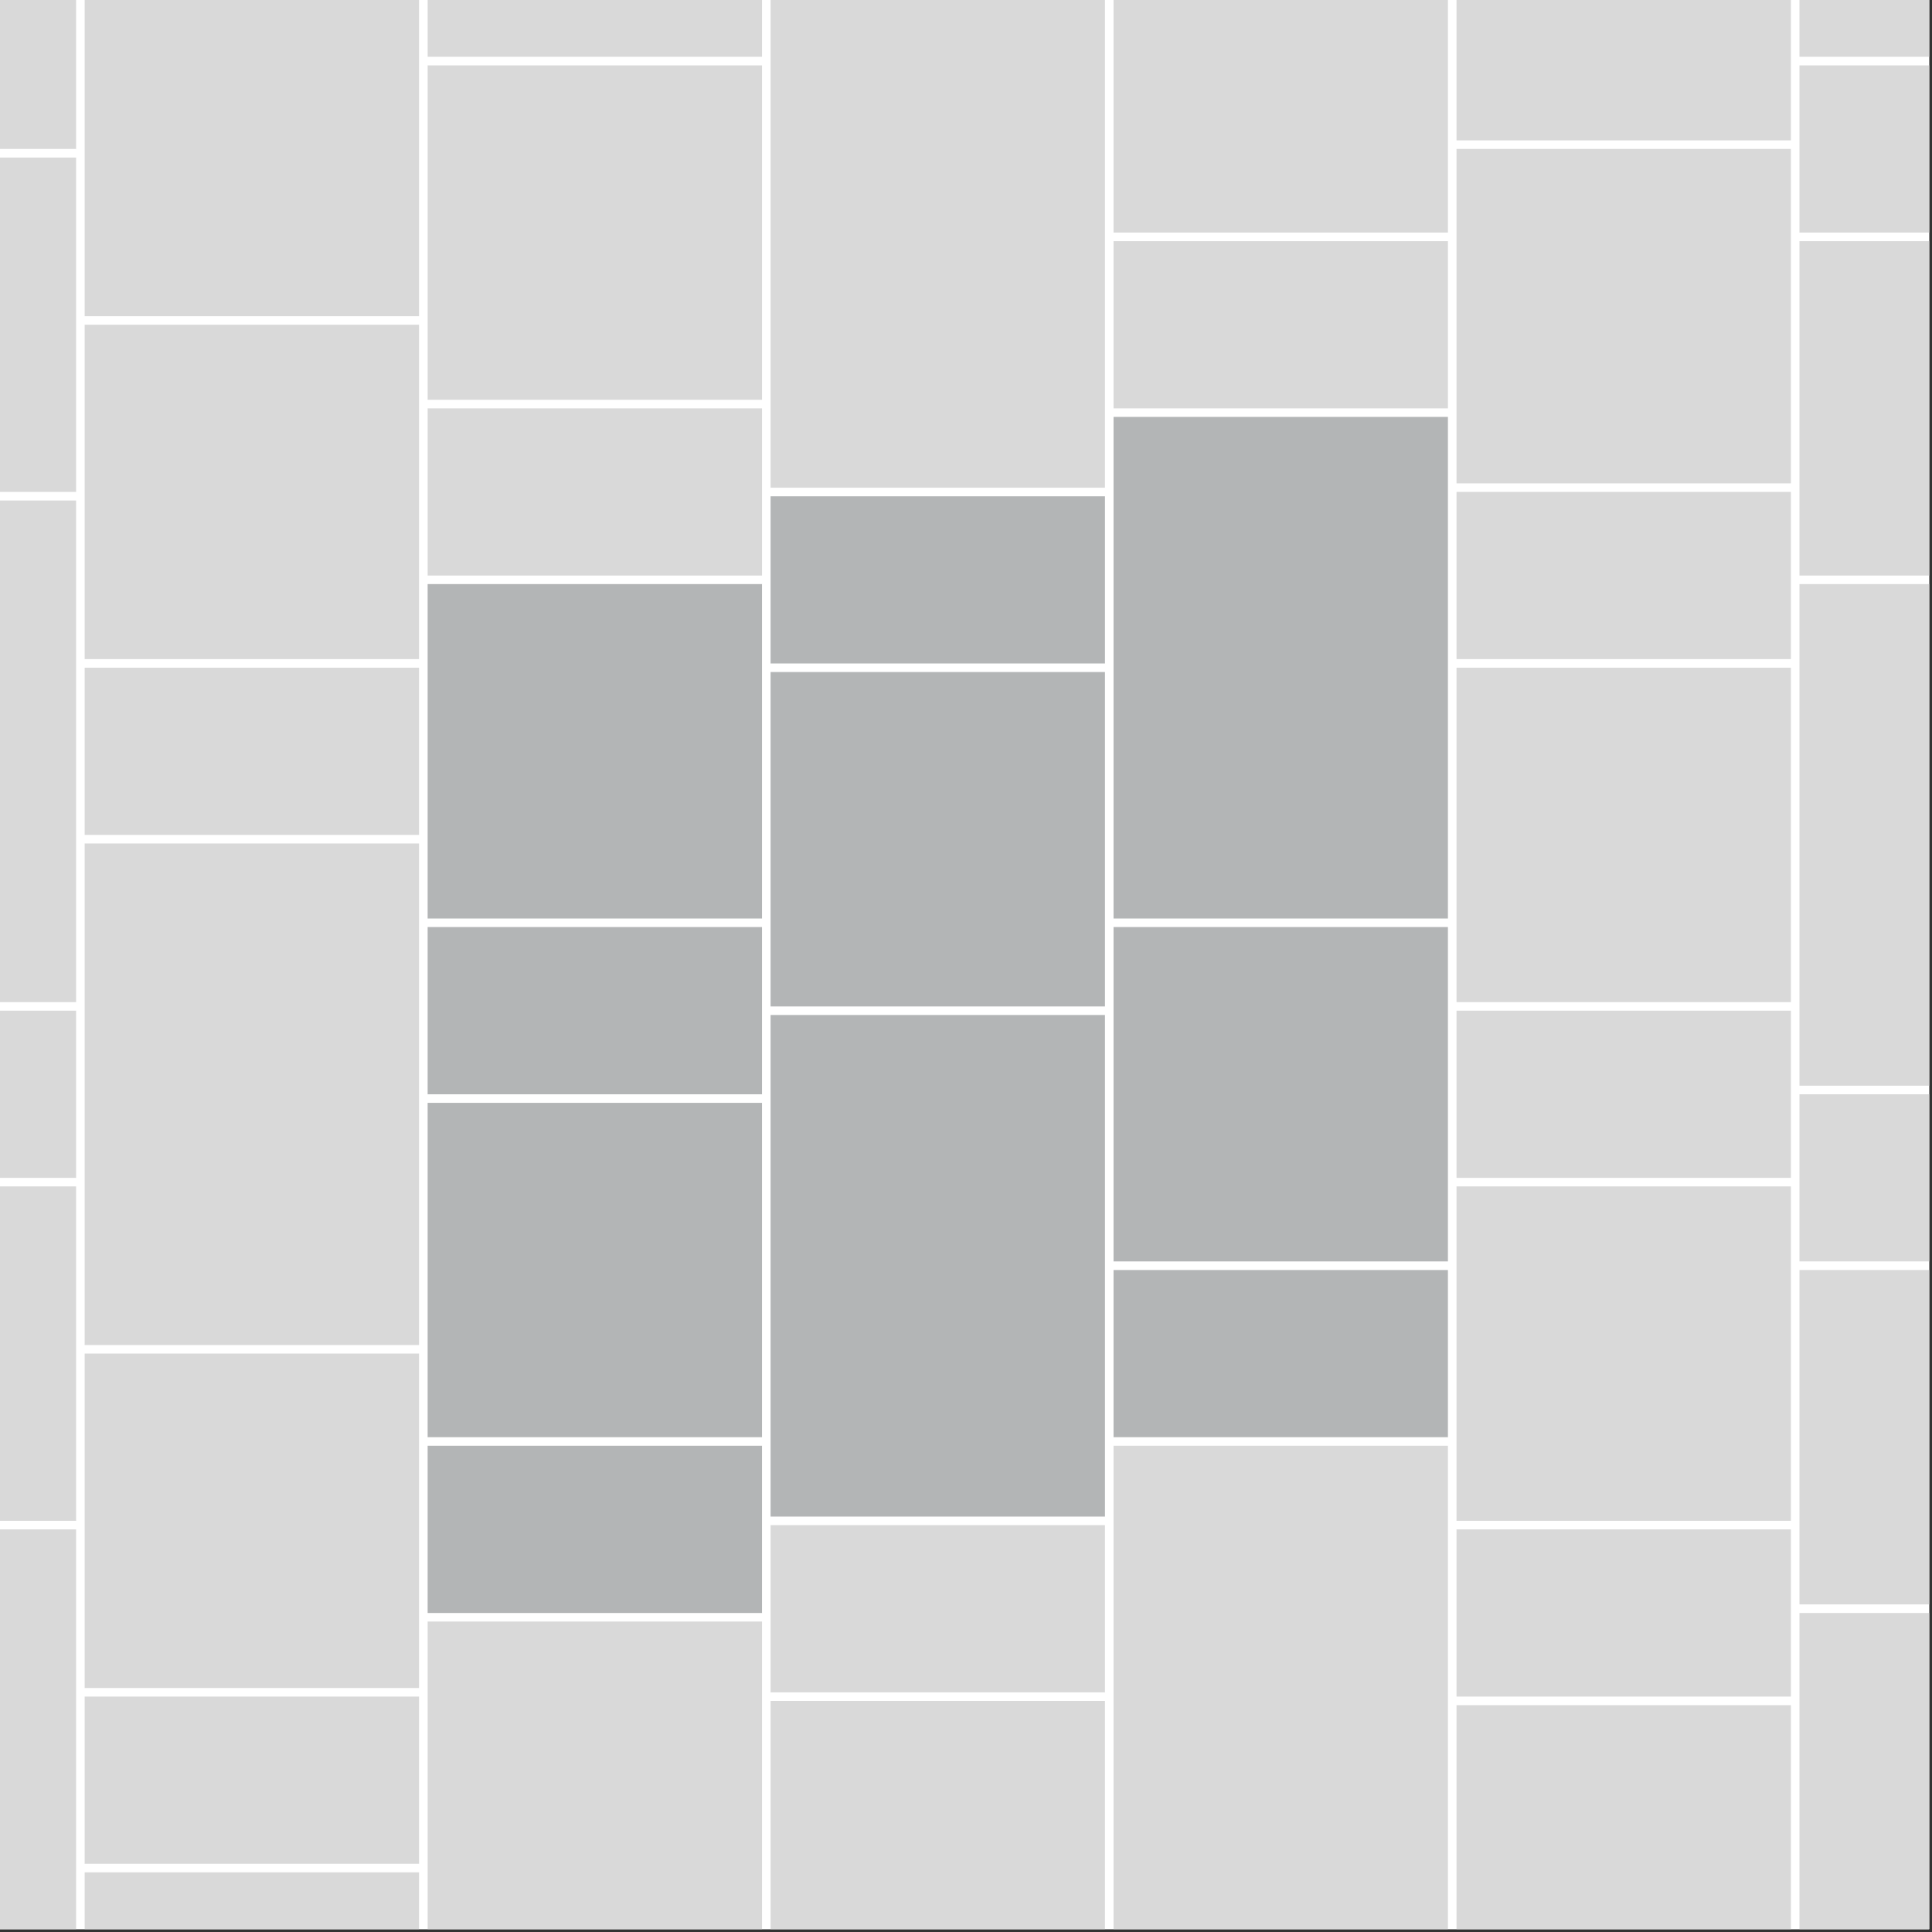
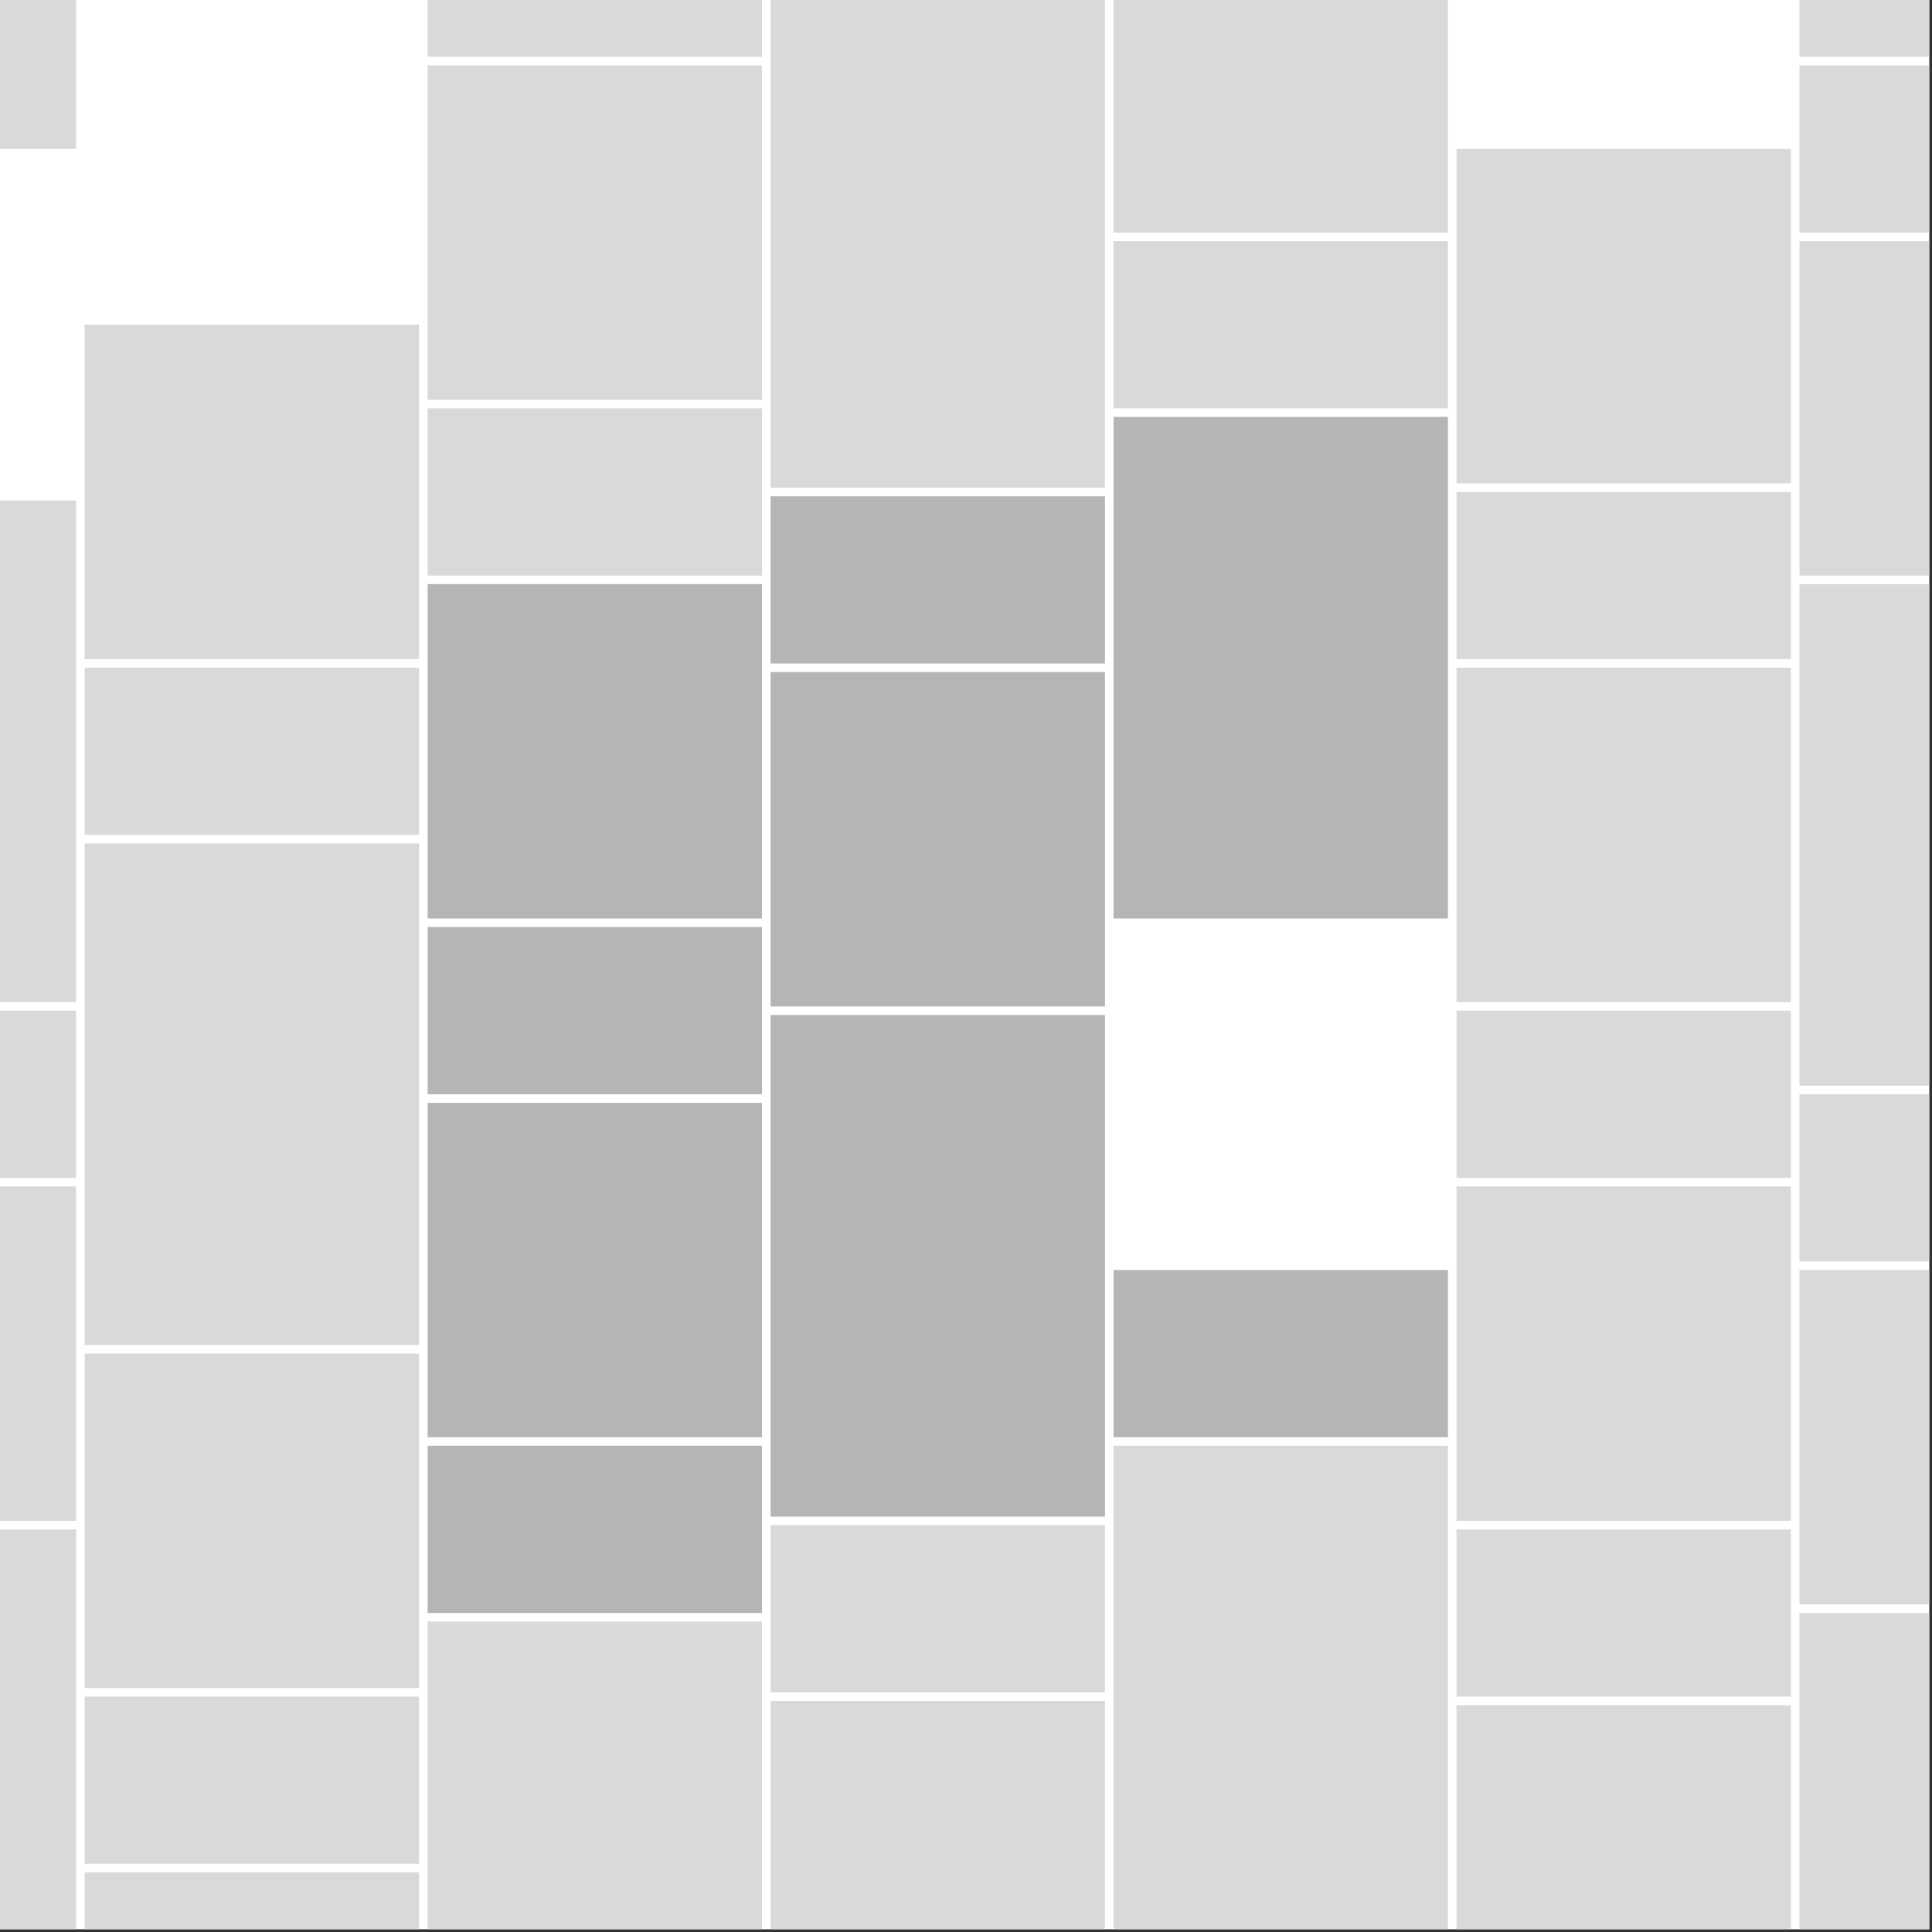
<svg xmlns="http://www.w3.org/2000/svg" version="1.0" preserveAspectRatio="xMidYMid meet" height="450" viewBox="0 0 337.5 337.5" zoomAndPan="magnify" width="450">
  <rect x="0" y="0" width="337.5" height="337.5" fill="#333333" stroke="none" />
  <defs>
    <clipPath id="127683a705">
      <path clip-rule="nonzero" d="M 194.523 221.859 L 252.938 221.859 L 252.938 251.066 L 194.523 251.066 Z M 194.523 221.859" />
    </clipPath>
    <clipPath id="86d5ca16b1">
-       <path clip-rule="nonzero" d="M 194.523 161.949 L 252.938 161.949 L 252.938 220.359 L 194.523 220.359 Z M 194.523 161.949" />
-     </clipPath>
+       </clipPath>
    <clipPath id="e04b1d7e8d">
      <path clip-rule="nonzero" d="M 194.523 72.828 L 252.938 72.828 L 252.938 160.449 L 194.523 160.449 Z M 194.523 72.828" />
    </clipPath>
    <clipPath id="865087aa6f">
      <path clip-rule="nonzero" d="M 134.613 86.695 L 193.027 86.695 L 193.027 115.902 L 134.613 115.902 Z M 134.613 86.695" />
    </clipPath>
    <clipPath id="db9ab9e611">
      <path clip-rule="nonzero" d="M 134.613 117.398 L 193.027 117.398 L 193.027 175.812 L 134.613 175.812 Z M 134.613 117.398" />
    </clipPath>
    <clipPath id="249097dad9">
      <path clip-rule="nonzero" d="M 134.613 177.309 L 193.027 177.309 L 193.027 264.93 L 134.613 264.93 Z M 134.613 177.309" />
    </clipPath>
    <clipPath id="610a24bde7">
      <path clip-rule="nonzero" d="M 74.703 161.949 L 133.117 161.949 L 133.117 191.156 L 74.703 191.156 Z M 74.703 161.949" />
    </clipPath>
    <clipPath id="d4672d0c76">
      <path clip-rule="nonzero" d="M 74.703 102.035 L 133.117 102.035 L 133.117 160.449 L 74.703 160.449 Z M 74.703 102.035" />
    </clipPath>
    <clipPath id="d30603540a">
      <path clip-rule="nonzero" d="M 74.703 252.562 L 133.117 252.562 L 133.117 281.77 L 74.703 281.77 Z M 74.703 252.562" />
    </clipPath>
    <clipPath id="d08d09de94">
      <path clip-rule="nonzero" d="M 74.703 192.652 L 133.117 192.652 L 133.117 251.066 L 74.703 251.066 Z M 74.703 192.652" />
    </clipPath>
    <clipPath id="8ced68138d">
      <path clip-rule="nonzero" d="M 254.438 176.551 L 312.848 176.551 L 312.848 205.758 L 254.438 205.758 Z M 254.438 176.551" />
    </clipPath>
    <clipPath id="db8b669c91">
      <path clip-rule="nonzero" d="M 254.438 116.641 L 312.848 116.641 L 312.848 175.055 L 254.438 175.055 Z M 254.438 116.641" />
    </clipPath>
    <clipPath id="e4c215dc03">
      <path clip-rule="nonzero" d="M 254.438 267.168 L 312.848 267.168 L 312.848 296.375 L 254.438 296.375 Z M 254.438 267.168" />
    </clipPath>
    <clipPath id="e0d5dc6424">
      <path clip-rule="nonzero" d="M 254.438 207.254 L 312.848 207.254 L 312.848 265.668 L 254.438 265.668 Z M 254.438 207.254" />
    </clipPath>
    <clipPath id="eb093a9b5f">
      <path clip-rule="nonzero" d="M 254.438 297.871 L 312.848 297.871 L 312.848 337 L 254.438 337 Z M 254.438 297.871" />
    </clipPath>
    <clipPath id="d21e45e0d6">
      <path clip-rule="nonzero" d="M 254.438 85.934 L 312.848 85.934 L 312.848 115.141 L 254.438 115.141 Z M 254.438 85.934" />
    </clipPath>
    <clipPath id="6d077a9492">
      <path clip-rule="nonzero" d="M 254.438 26.023 L 312.848 26.023 L 312.848 84.438 L 254.438 84.438 Z M 254.438 26.023" />
    </clipPath>
    <clipPath id="c0930f8674">
-       <path clip-rule="nonzero" d="M 254.438 0 L 312.848 0 L 312.848 24.527 L 254.438 24.527 Z M 254.438 0" />
-     </clipPath>
+       </clipPath>
    <clipPath id="3d9339fc1b">
      <path clip-rule="nonzero" d="M 194.523 252.562 L 252.938 252.562 L 252.938 337 L 194.523 337 Z M 194.523 252.562" />
    </clipPath>
    <clipPath id="7aa2954e91">
      <path clip-rule="nonzero" d="M 194.523 42.125 L 252.938 42.125 L 252.938 71.332 L 194.523 71.332 Z M 194.523 42.125" />
    </clipPath>
    <clipPath id="9bc69e14e9">
      <path clip-rule="nonzero" d="M 194.523 0 L 252.938 0 L 252.938 40.629 L 194.523 40.629 Z M 194.523 0" />
    </clipPath>
    <clipPath id="6bf47080c2">
      <path clip-rule="nonzero" d="M 134.613 0 L 193.027 0 L 193.027 85.195 L 134.613 85.195 Z M 134.613 0" />
    </clipPath>
    <clipPath id="310ea622dc">
      <path clip-rule="nonzero" d="M 134.613 266.43 L 193.027 266.43 L 193.027 295.637 L 134.613 295.637 Z M 134.613 266.43" />
    </clipPath>
    <clipPath id="c4822d8959">
      <path clip-rule="nonzero" d="M 134.613 297.133 L 193.027 297.133 L 193.027 337 L 134.613 337 Z M 134.613 297.133" />
    </clipPath>
    <clipPath id="5a9b9f4e4e">
      <path clip-rule="nonzero" d="M 74.703 71.332 L 133.117 71.332 L 133.117 100.539 L 74.703 100.539 Z M 74.703 71.332" />
    </clipPath>
    <clipPath id="8dd9c4e207">
      <path clip-rule="nonzero" d="M 74.703 11.422 L 133.117 11.422 L 133.117 69.836 L 74.703 69.836 Z M 74.703 11.422" />
    </clipPath>
    <clipPath id="1749fcb946">
      <path clip-rule="nonzero" d="M 74.703 0 L 133.117 0 L 133.117 9.922 L 74.703 9.922 Z M 74.703 0" />
    </clipPath>
    <clipPath id="563582033b">
      <path clip-rule="nonzero" d="M 74.703 283.27 L 133.117 283.27 L 133.117 337 L 74.703 337 Z M 74.703 283.27" />
    </clipPath>
    <clipPath id="c61f5cd34a">
      <path clip-rule="nonzero" d="M 14.789 116.641 L 73.203 116.641 L 73.203 145.848 L 14.789 145.848 Z M 14.789 116.641" />
    </clipPath>
    <clipPath id="ede081e98b">
      <path clip-rule="nonzero" d="M 14.789 147.344 L 73.203 147.344 L 73.203 234.965 L 14.789 234.965 Z M 14.789 147.344" />
    </clipPath>
    <clipPath id="c419614213">
      <path clip-rule="nonzero" d="M 14.789 236.461 L 73.203 236.461 L 73.203 294.875 L 14.789 294.875 Z M 14.789 236.461" />
    </clipPath>
    <clipPath id="078299af84">
      <path clip-rule="nonzero" d="M 14.789 296.375 L 73.203 296.375 L 73.203 325.582 L 14.789 325.582 Z M 14.789 296.375" />
    </clipPath>
    <clipPath id="aab79cc475">
      <path clip-rule="nonzero" d="M 14.789 327.078 L 73.203 327.078 L 73.203 337 L 14.789 337 Z M 14.789 327.078" />
    </clipPath>
    <clipPath id="2b00d41c09">
      <path clip-rule="nonzero" d="M 14.789 0 L 73.203 0 L 73.203 55.23 L 14.789 55.23 Z M 14.789 0" />
    </clipPath>
    <clipPath id="9fc72ea82c">
      <path clip-rule="nonzero" d="M 14.789 56.727 L 73.203 56.727 L 73.203 115.141 L 14.789 115.141 Z M 14.789 56.727" />
    </clipPath>
    <clipPath id="ba26db5c3e">
      <path clip-rule="nonzero" d="M 0 176.551 L 13.293 176.551 L 13.293 205.758 L 0 205.758 Z M 0 176.551" />
    </clipPath>
    <clipPath id="25add3d200">
      <path clip-rule="nonzero" d="M 0 267.168 L 13.293 267.168 L 13.293 337 L 0 337 Z M 0 267.168" />
    </clipPath>
    <clipPath id="e39dd3e664">
      <path clip-rule="nonzero" d="M 0 207.254 L 13.293 207.254 L 13.293 265.668 L 0 265.668 Z M 0 207.254" />
    </clipPath>
    <clipPath id="741143734a">
      <path clip-rule="nonzero" d="M 0 87.434 L 13.293 87.434 L 13.293 175.055 L 0 175.055 Z M 0 87.434" />
    </clipPath>
    <clipPath id="67fab2754f">
-       <path clip-rule="nonzero" d="M 0 27.523 L 13.293 27.523 L 13.293 85.934 L 0 85.934 Z M 0 27.523" />
-     </clipPath>
+       </clipPath>
    <clipPath id="0f744c8005">
      <path clip-rule="nonzero" d="M 0 0 L 13.293 0 L 13.293 26.023 L 0 26.023 Z M 0 0" />
    </clipPath>
    <clipPath id="88ddc7169b">
      <path clip-rule="nonzero" d="M 314.348 11.422 L 337 11.422 L 337 40.629 L 314.348 40.629 Z M 314.348 11.422" />
    </clipPath>
    <clipPath id="24bd3b9023">
      <path clip-rule="nonzero" d="M 314.348 102.035 L 337 102.035 L 337 189.656 L 314.348 189.656 Z M 314.348 102.035" />
    </clipPath>
    <clipPath id="43e06da48e">
      <path clip-rule="nonzero" d="M 314.348 42.125 L 337 42.125 L 337 100.539 L 314.348 100.539 Z M 314.348 42.125" />
    </clipPath>
    <clipPath id="572a150ee5">
      <path clip-rule="nonzero" d="M 314.348 0 L 337 0 L 337 9.922 L 314.348 9.922 Z M 314.348 0" />
    </clipPath>
    <clipPath id="afa3d2ce25">
      <path clip-rule="nonzero" d="M 314.348 191.156 L 337 191.156 L 337 220.359 L 314.348 220.359 Z M 314.348 191.156" />
    </clipPath>
    <clipPath id="6185f4a1f7">
      <path clip-rule="nonzero" d="M 314.348 281.77 L 337 281.77 L 337 337 L 314.348 337 Z M 314.348 281.77" />
    </clipPath>
    <clipPath id="cc5c10012c">
      <path clip-rule="nonzero" d="M 314.348 221.859 L 337 221.859 L 337 280.273 L 314.348 280.273 Z M 314.348 221.859" />
    </clipPath>
  </defs>
  <path fill-rule="nonzero" fill-opacity="1" d="M 0 0 L 337 0 L 337 337 L 0 337 Z M 0 0" fill="#ffffff" />
  <path fill-rule="nonzero" fill-opacity="1" d="M 0 0 L 337 0 L 337 337 L 0 337 Z M 0 0" fill="#ffffff" />
  <g clip-path="url(#127683a705)">
    <path fill-rule="nonzero" fill-opacity="1" d="M 252.938 251.066 L 194.523 251.066 L 194.523 221.859 L 252.938 221.859 Z M 252.938 251.066" fill="#b3b5b6" />
  </g>
  <g clip-path="url(#86d5ca16b1)">
    <path fill-rule="nonzero" fill-opacity="1" d="M 194.523 161.949 L 252.938 161.949 L 252.938 220.359 L 194.523 220.359 Z M 194.523 161.949" fill="#b3b5b6" />
  </g>
  <g clip-path="url(#e04b1d7e8d)">
    <path fill-rule="nonzero" fill-opacity="1" d="M 194.523 72.828 L 252.938 72.828 L 252.938 160.449 L 194.523 160.449 Z M 194.523 72.828" fill="#b3b5b6" />
  </g>
  <g clip-path="url(#865087aa6f)">
    <path fill-rule="nonzero" fill-opacity="1" d="M 134.613 86.695 L 193.027 86.695 L 193.027 115.902 L 134.613 115.902 Z M 134.613 86.695" fill="#b3b5b6" />
  </g>
  <g clip-path="url(#db9ab9e611)">
    <path fill-rule="nonzero" fill-opacity="1" d="M 193.027 175.812 L 134.613 175.812 L 134.613 117.398 L 193.027 117.398 Z M 193.027 175.812" fill="#b3b5b6" />
  </g>
  <g clip-path="url(#249097dad9)">
    <path fill-rule="nonzero" fill-opacity="1" d="M 193.027 264.93 L 134.613 264.93 L 134.613 177.309 L 193.027 177.309 Z M 193.027 264.93" fill="#b3b5b6" />
  </g>
  <g clip-path="url(#610a24bde7)">
    <path fill-rule="nonzero" fill-opacity="1" d="M 133.117 191.156 L 74.703 191.156 L 74.703 161.949 L 133.117 161.949 Z M 133.117 191.156" fill="#b3b5b6" />
  </g>
  <g clip-path="url(#d4672d0c76)">
    <path fill-rule="nonzero" fill-opacity="1" d="M 74.703 102.035 L 133.117 102.035 L 133.117 160.449 L 74.703 160.449 Z M 74.703 102.035" fill="#b3b5b6" />
  </g>
  <g clip-path="url(#d30603540a)">
    <path fill-rule="nonzero" fill-opacity="1" d="M 133.117 281.77 L 74.703 281.77 L 74.703 252.562 L 133.117 252.562 Z M 133.117 281.77" fill="#b3b5b6" />
  </g>
  <g clip-path="url(#d08d09de94)">
    <path fill-rule="nonzero" fill-opacity="1" d="M 74.703 192.652 L 133.117 192.652 L 133.117 251.066 L 74.703 251.066 Z M 74.703 192.652" fill="#b3b5b6" />
  </g>
  <g clip-path="url(#8ced68138d)">
    <path fill-rule="nonzero" fill-opacity="1" d="M 312.848 205.758 L 254.438 205.758 L 254.438 176.551 L 312.848 176.551 Z M 312.848 205.758" fill="#d9d9d9" />
  </g>
  <g clip-path="url(#db8b669c91)">
    <path fill-rule="nonzero" fill-opacity="1" d="M 254.438 116.641 L 312.848 116.641 L 312.848 175.055 L 254.438 175.055 Z M 254.438 116.641" fill="#d9d9d9" />
  </g>
  <g clip-path="url(#e4c215dc03)">
    <path fill-rule="nonzero" fill-opacity="1" d="M 312.848 296.375 L 254.438 296.375 L 254.438 267.168 L 312.848 267.168 Z M 312.848 296.375" fill="#d9d9d9" />
  </g>
  <g clip-path="url(#e0d5dc6424)">
    <path fill-rule="nonzero" fill-opacity="1" d="M 254.438 207.254 L 312.848 207.254 L 312.848 265.668 L 254.438 265.668 Z M 254.438 207.254" fill="#d9d9d9" />
  </g>
  <g clip-path="url(#eb093a9b5f)">
    <path fill-rule="nonzero" fill-opacity="1" d="M 254.438 297.871 L 312.848 297.871 L 312.848 356.285 L 254.438 356.285 Z M 254.438 297.871" fill="#d9d9d9" />
  </g>
  <g clip-path="url(#d21e45e0d6)">
    <path fill-rule="nonzero" fill-opacity="1" d="M 254.438 85.934 L 312.848 85.934 L 312.848 115.141 L 254.438 115.141 Z M 254.438 85.934" fill="#d9d9d9" />
  </g>
  <g clip-path="url(#6d077a9492)">
    <path fill-rule="nonzero" fill-opacity="1" d="M 254.438 26.023 L 312.848 26.023 L 312.848 84.438 L 254.438 84.438 Z M 254.438 26.023" fill="#d9d9d9" />
  </g>
  <g clip-path="url(#c0930f8674)">
    <path fill-rule="nonzero" fill-opacity="1" d="M 312.848 24.527 L 254.438 24.527 L 254.438 -4.68 L 312.848 -4.68 Z M 312.848 24.527" fill="#d9d9d9" />
  </g>
  <g clip-path="url(#3d9339fc1b)">
    <path fill-rule="nonzero" fill-opacity="1" d="M 194.523 252.562 L 252.938 252.562 L 252.938 340.184 L 194.523 340.184 Z M 194.523 252.562" fill="#d9d9d9" />
  </g>
  <g clip-path="url(#7aa2954e91)">
    <path fill-rule="nonzero" fill-opacity="1" d="M 252.938 71.332 L 194.523 71.332 L 194.523 42.125 L 252.938 42.125 Z M 252.938 71.332" fill="#d9d9d9" />
  </g>
  <g clip-path="url(#9bc69e14e9)">
    <path fill-rule="nonzero" fill-opacity="1" d="M 194.523 -17.785 L 252.938 -17.785 L 252.938 40.629 L 194.523 40.629 Z M 194.523 -17.785" fill="#d9d9d9" />
  </g>
  <g clip-path="url(#6bf47080c2)">
    <path fill-rule="nonzero" fill-opacity="1" d="M 193.027 85.195 L 134.613 85.195 L 134.613 -2.422 L 193.027 -2.422 Z M 193.027 85.195" fill="#d9d9d9" />
  </g>
  <g clip-path="url(#310ea622dc)">
    <path fill-rule="nonzero" fill-opacity="1" d="M 134.613 266.43 L 193.027 266.43 L 193.027 295.637 L 134.613 295.637 Z M 134.613 266.43" fill="#d9d9d9" />
  </g>
  <g clip-path="url(#c4822d8959)">
    <path fill-rule="nonzero" fill-opacity="1" d="M 193.027 355.547 L 134.613 355.547 L 134.613 297.133 L 193.027 297.133 Z M 193.027 355.547" fill="#d9d9d9" />
  </g>
  <g clip-path="url(#5a9b9f4e4e)">
    <path fill-rule="nonzero" fill-opacity="1" d="M 133.117 100.539 L 74.703 100.539 L 74.703 71.332 L 133.117 71.332 Z M 133.117 100.539" fill="#d9d9d9" />
  </g>
  <g clip-path="url(#8dd9c4e207)">
    <path fill-rule="nonzero" fill-opacity="1" d="M 74.703 11.422 L 133.117 11.422 L 133.117 69.836 L 74.703 69.836 Z M 74.703 11.422" fill="#d9d9d9" />
  </g>
  <g clip-path="url(#1749fcb946)">
    <path fill-rule="nonzero" fill-opacity="1" d="M 133.117 9.922 L 74.703 9.922 L 74.703 -19.285 L 133.117 -19.285 Z M 133.117 9.922" fill="#d9d9d9" />
  </g>
  <g clip-path="url(#563582033b)">
    <path fill-rule="nonzero" fill-opacity="1" d="M 74.703 283.27 L 133.117 283.27 L 133.117 341.68 L 74.703 341.68 Z M 74.703 283.27" fill="#d9d9d9" />
  </g>
  <g clip-path="url(#c61f5cd34a)">
    <path fill-rule="nonzero" fill-opacity="1" d="M 73.203 145.848 L 14.789 145.848 L 14.789 116.641 L 73.203 116.641 Z M 73.203 145.848" fill="#d9d9d9" />
  </g>
  <g clip-path="url(#ede081e98b)">
    <path fill-rule="nonzero" fill-opacity="1" d="M 14.789 147.344 L 73.203 147.344 L 73.203 234.965 L 14.789 234.965 Z M 14.789 147.344" fill="#d9d9d9" />
  </g>
  <g clip-path="url(#c419614213)">
    <path fill-rule="nonzero" fill-opacity="1" d="M 14.789 236.461 L 73.203 236.461 L 73.203 294.875 L 14.789 294.875 Z M 14.789 236.461" fill="#d9d9d9" />
  </g>
  <g clip-path="url(#078299af84)">
    <path fill-rule="nonzero" fill-opacity="1" d="M 73.203 325.582 L 14.789 325.582 L 14.789 296.375 L 73.203 296.375 Z M 73.203 325.582" fill="#d9d9d9" />
  </g>
  <g clip-path="url(#aab79cc475)">
    <path fill-rule="nonzero" fill-opacity="1" d="M 14.789 327.078 L 73.203 327.078 L 73.203 414.699 L 14.789 414.699 Z M 14.789 327.078" fill="#d9d9d9" />
  </g>
  <g clip-path="url(#2b00d41c09)">
-     <path fill-rule="nonzero" fill-opacity="1" d="M 14.789 -32.391 L 73.203 -32.391 L 73.203 55.23 L 14.789 55.23 Z M 14.789 -32.391" fill="#d9d9d9" />
-   </g>
+     </g>
  <g clip-path="url(#9fc72ea82c)">
    <path fill-rule="nonzero" fill-opacity="1" d="M 14.789 56.727 L 73.203 56.727 L 73.203 115.141 L 14.789 115.141 Z M 14.789 56.727" fill="#d9d9d9" />
  </g>
  <g clip-path="url(#ba26db5c3e)">
    <path fill-rule="nonzero" fill-opacity="1" d="M 13.293 205.758 L -45.121 205.758 L -45.121 176.551 L 13.293 176.551 Z M 13.293 205.758" fill="#d9d9d9" />
  </g>
  <g clip-path="url(#25add3d200)">
    <path fill-rule="nonzero" fill-opacity="1" d="M 13.293 354.785 L -45.121 354.785 L -45.121 267.168 L 13.293 267.168 Z M 13.293 354.785" fill="#d9d9d9" />
  </g>
  <g clip-path="url(#e39dd3e664)">
    <path fill-rule="nonzero" fill-opacity="1" d="M 13.293 265.668 L -45.121 265.668 L -45.121 207.254 L 13.293 207.254 Z M 13.293 265.668" fill="#d9d9d9" />
  </g>
  <g clip-path="url(#741143734a)">
    <path fill-rule="nonzero" fill-opacity="1" d="M 13.293 175.055 L -45.121 175.055 L -45.121 87.434 L 13.293 87.434 Z M 13.293 175.055" fill="#d9d9d9" />
  </g>
  <g clip-path="url(#67fab2754f)">
    <path fill-rule="nonzero" fill-opacity="1" d="M 13.293 85.934 L -45.121 85.934 L -45.121 27.523 L 13.293 27.523 Z M 13.293 85.934" fill="#d9d9d9" />
  </g>
  <g clip-path="url(#0f744c8005)">
    <path fill-rule="nonzero" fill-opacity="1" d="M 13.293 26.023 L -45.121 26.023 L -45.121 -3.184 L 13.293 -3.184 Z M 13.293 26.023" fill="#d9d9d9" />
  </g>
  <g clip-path="url(#88ddc7169b)">
    <path fill-rule="nonzero" fill-opacity="1" d="M 372.762 40.629 L 314.348 40.629 L 314.348 11.422 L 372.762 11.422 Z M 372.762 40.629" fill="#d9d9d9" />
  </g>
  <g clip-path="url(#24bd3b9023)">
    <path fill-rule="nonzero" fill-opacity="1" d="M 314.348 102.035 L 372.762 102.035 L 372.762 189.656 L 314.348 189.656 Z M 314.348 102.035" fill="#d9d9d9" />
  </g>
  <g clip-path="url(#43e06da48e)">
    <path fill-rule="nonzero" fill-opacity="1" d="M 372.762 100.539 L 314.348 100.539 L 314.348 42.125 L 372.762 42.125 Z M 372.762 100.539" fill="#d9d9d9" />
  </g>
  <g clip-path="url(#572a150ee5)">
    <path fill-rule="nonzero" fill-opacity="1" d="M 314.348 -77.699 L 372.762 -77.699 L 372.762 9.922 L 314.348 9.922 Z M 314.348 -77.699" fill="#d9d9d9" />
  </g>
  <g clip-path="url(#afa3d2ce25)">
    <path fill-rule="nonzero" fill-opacity="1" d="M 372.762 220.359 L 314.348 220.359 L 314.348 191.156 L 372.762 191.156 Z M 372.762 220.359" fill="#d9d9d9" />
  </g>
  <g clip-path="url(#6185f4a1f7)">
    <path fill-rule="nonzero" fill-opacity="1" d="M 314.348 281.77 L 372.762 281.77 L 372.762 369.391 L 314.348 369.391 Z M 314.348 281.77" fill="#d9d9d9" />
  </g>
  <g clip-path="url(#cc5c10012c)">
    <path fill-rule="nonzero" fill-opacity="1" d="M 372.762 280.273 L 314.348 280.273 L 314.348 221.859 L 372.762 221.859 Z M 372.762 280.273" fill="#d9d9d9" />
  </g>
</svg>